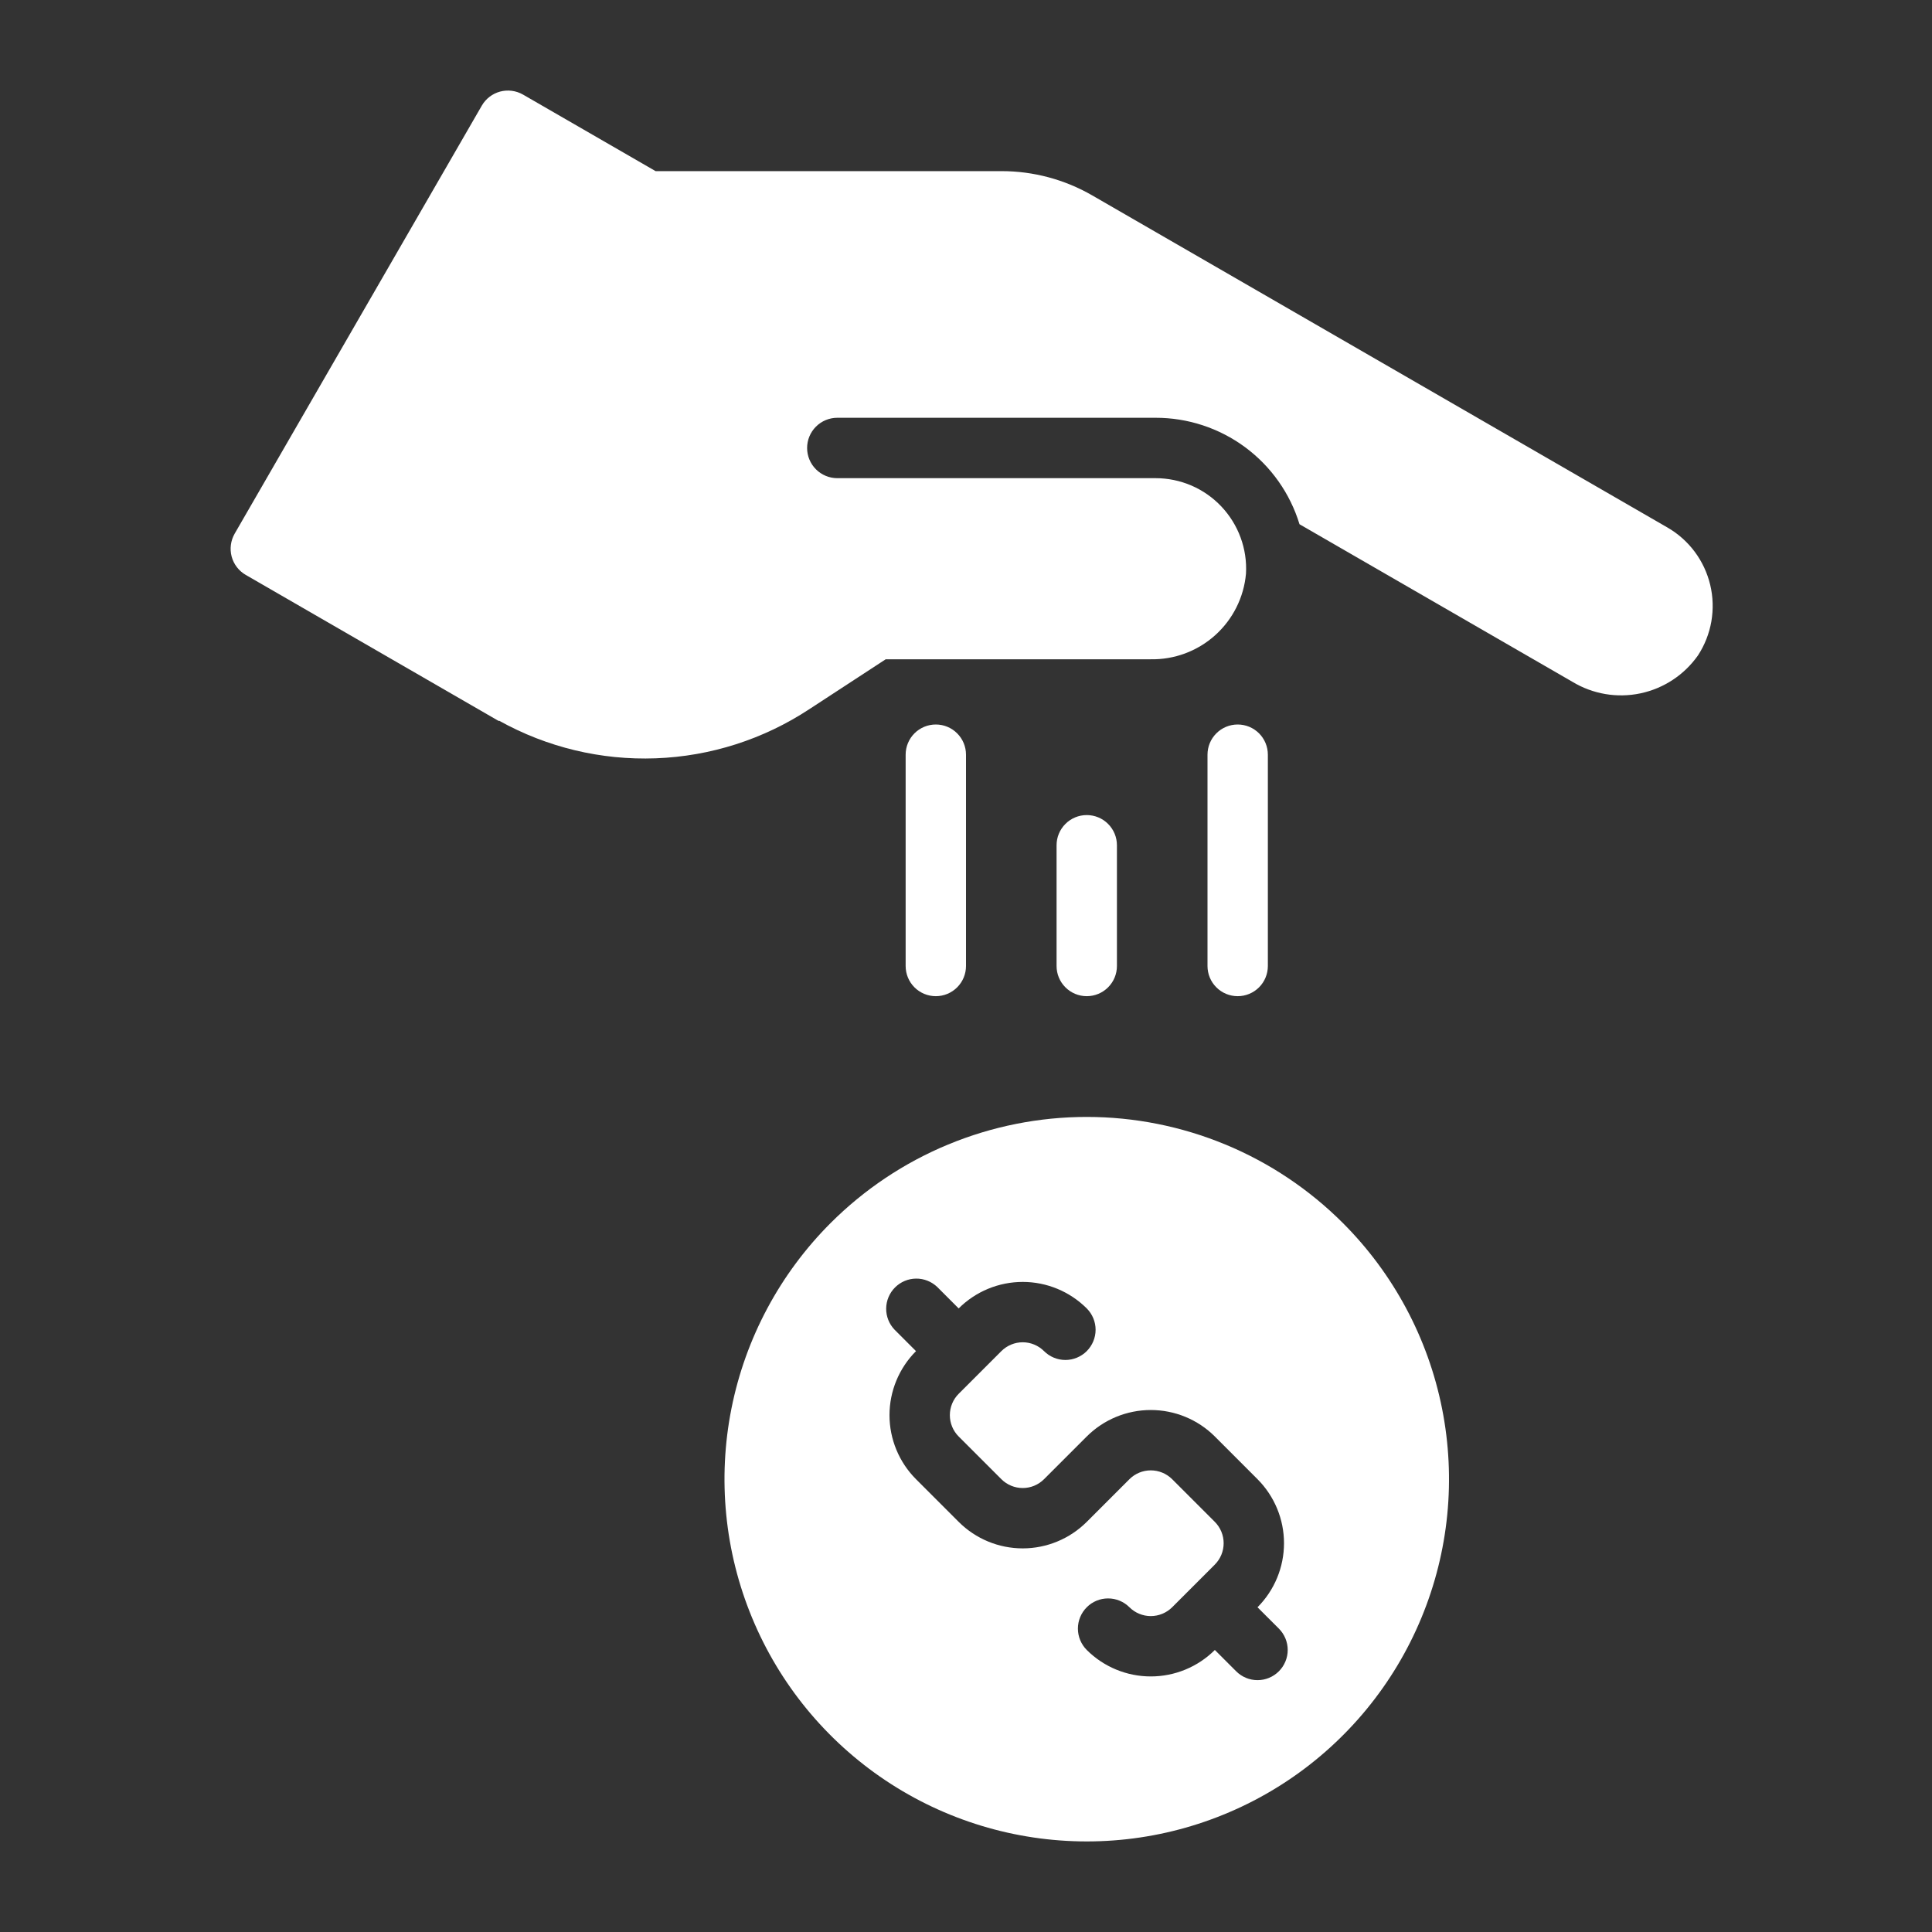
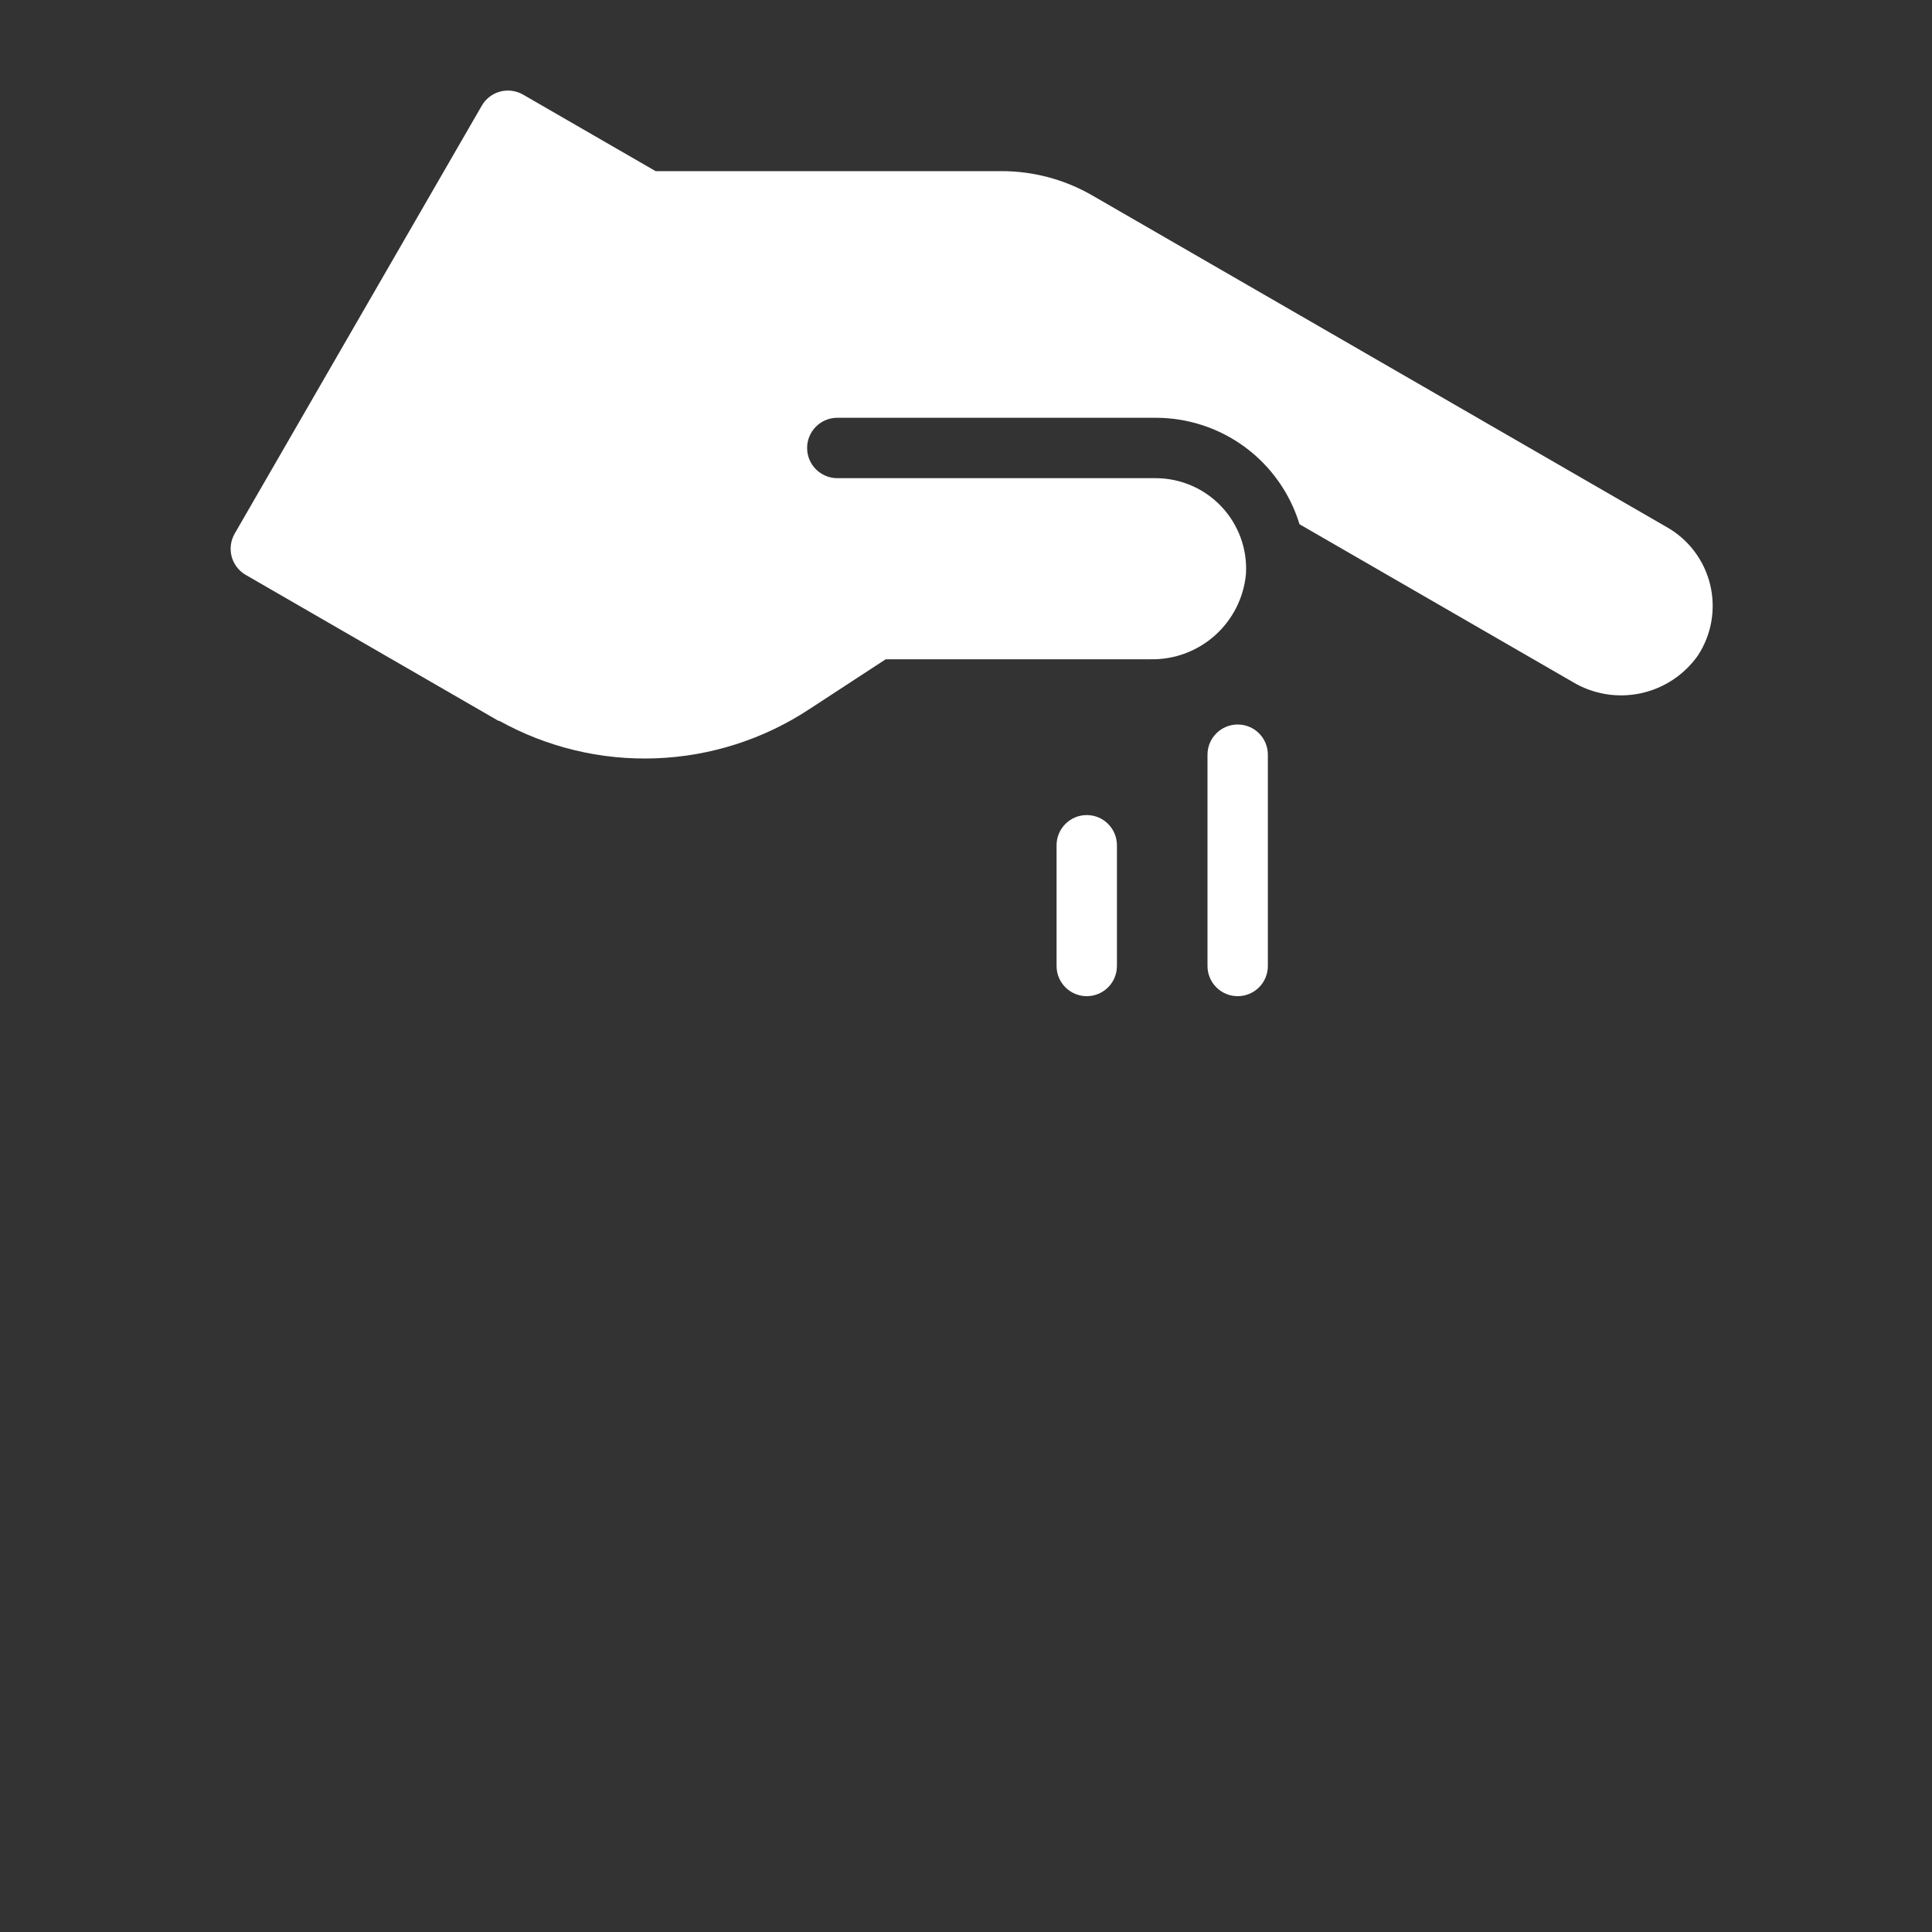
<svg xmlns="http://www.w3.org/2000/svg" width="50" height="50" viewBox="0 0 50 50" fill="none">
  <rect x="0" y="0" width="50" height="50" fill="#333333" stroke="none" />
  <path d="M32.812 25V19.531C32.812 19.324 32.73 19.125 32.584 18.979C32.437 18.832 32.239 18.75 32.031 18.75C31.824 18.75 31.625 18.832 31.479 18.979C31.332 19.125 31.25 19.324 31.25 19.531V25C31.25 25.207 31.332 25.406 31.479 25.552C31.625 25.699 31.824 25.781 32.031 25.781C32.239 25.781 32.437 25.699 32.584 25.552C32.73 25.406 32.812 25.207 32.812 25Z" fill="white" />
-   <path d="M25 25V19.531C25 19.324 24.918 19.125 24.771 18.979C24.625 18.832 24.426 18.75 24.219 18.75C24.012 18.75 23.813 18.832 23.666 18.979C23.52 19.125 23.438 19.324 23.438 19.531V25C23.438 25.207 23.52 25.406 23.666 25.552C23.813 25.699 24.012 25.781 24.219 25.781C24.426 25.781 24.625 25.699 24.771 25.552C24.918 25.406 25 25.207 25 25Z" fill="white" />
  <path d="M28.906 25V21.875C28.906 21.668 28.824 21.469 28.677 21.323C28.531 21.176 28.332 21.094 28.125 21.094C27.918 21.094 27.719 21.176 27.573 21.323C27.426 21.469 27.344 21.668 27.344 21.875V25C27.344 25.207 27.426 25.406 27.573 25.552C27.719 25.699 27.918 25.781 28.125 25.781C28.332 25.781 28.531 25.699 28.677 25.552C28.824 25.406 28.906 25.207 28.906 25Z" fill="white" />
  <path d="M43.152 13.651L28.267 5.057C27.555 4.646 26.746 4.429 25.924 4.429H16.967L13.536 2.448C13.356 2.345 13.143 2.317 12.943 2.37C12.743 2.424 12.572 2.555 12.469 2.734L6.073 13.811C5.97 13.991 5.942 14.204 5.995 14.404C6.049 14.604 6.18 14.775 6.359 14.878L12.908 18.66L12.917 18.652C14.154 19.341 15.557 19.678 16.972 19.625C18.387 19.573 19.761 19.133 20.944 18.354L22.922 17.062H29.773C30.39 17.075 30.988 16.853 31.447 16.441C31.906 16.029 32.192 15.459 32.246 14.845C32.264 14.527 32.216 14.209 32.106 13.91C31.996 13.611 31.826 13.338 31.607 13.106C31.388 12.875 31.125 12.691 30.832 12.565C30.54 12.44 30.224 12.375 29.906 12.375H21.669C21.462 12.375 21.263 12.292 21.117 12.146C20.97 11.999 20.888 11.801 20.888 11.594C20.888 11.386 20.97 11.188 21.117 11.041C21.263 10.895 21.462 10.812 21.669 10.812H29.906C30.74 10.811 31.553 11.078 32.224 11.574C32.894 12.07 33.388 12.769 33.631 13.567L40.694 17.645C41.221 17.964 41.85 18.071 42.454 17.944C43.057 17.817 43.59 17.465 43.944 16.961C44.118 16.694 44.236 16.394 44.29 16.081C44.344 15.767 44.334 15.445 44.26 15.136C44.186 14.826 44.049 14.534 43.859 14.279C43.669 14.024 43.428 13.81 43.152 13.651Z" fill="white" />
-   <path d="M21.496 31.652C20.185 32.963 19.292 34.634 18.93 36.452C18.568 38.271 18.754 40.156 19.464 41.869C20.173 43.582 21.375 45.046 22.916 46.076C24.458 47.106 26.271 47.656 28.125 47.656C29.979 47.656 31.792 47.106 33.334 46.076C34.875 45.046 36.077 43.582 36.786 41.869C37.496 40.156 37.682 38.271 37.32 36.452C36.958 34.634 36.065 32.963 34.754 31.652C33.884 30.782 32.85 30.091 31.713 29.62C30.575 29.149 29.356 28.906 28.125 28.906C26.894 28.906 25.675 29.149 24.537 29.62C23.4 30.091 22.366 30.782 21.496 31.652ZM33.097 43.253C32.95 43.4 32.752 43.482 32.544 43.482C32.337 43.482 32.139 43.4 31.992 43.253L31.44 42.701C31 43.14 30.404 43.386 29.782 43.386C29.161 43.386 28.565 43.14 28.125 42.701C27.979 42.554 27.896 42.355 27.896 42.148C27.896 41.941 27.979 41.742 28.125 41.596C28.271 41.449 28.47 41.367 28.677 41.367C28.885 41.367 29.083 41.449 29.23 41.596C29.377 41.742 29.575 41.824 29.782 41.824C29.989 41.824 30.188 41.742 30.335 41.596L31.44 40.491C31.586 40.344 31.668 40.146 31.668 39.938C31.668 39.731 31.586 39.533 31.44 39.386L30.335 38.281C30.188 38.135 29.989 38.053 29.782 38.053C29.575 38.053 29.377 38.135 29.23 38.281L28.125 39.386C27.685 39.825 27.089 40.072 26.468 40.072C25.846 40.072 25.25 39.825 24.811 39.386L23.706 38.281C23.267 37.841 23.02 37.245 23.02 36.624C23.02 36.003 23.267 35.407 23.706 34.967L23.153 34.414C23.011 34.267 22.932 34.069 22.934 33.865C22.936 33.66 23.018 33.464 23.163 33.319C23.308 33.174 23.503 33.092 23.708 33.09C23.913 33.088 24.11 33.167 24.258 33.309L24.81 33.862C25.25 33.423 25.846 33.176 26.468 33.176C27.089 33.176 27.685 33.423 28.125 33.862C28.271 34.008 28.354 34.207 28.354 34.414C28.354 34.621 28.271 34.82 28.125 34.967C27.978 35.113 27.78 35.196 27.572 35.196C27.365 35.196 27.166 35.113 27.02 34.967C26.873 34.821 26.675 34.738 26.468 34.738C26.26 34.738 26.062 34.821 25.915 34.967L24.81 36.072C24.664 36.218 24.582 36.417 24.582 36.624C24.582 36.831 24.664 37.03 24.81 37.176L25.915 38.281C26.062 38.428 26.261 38.51 26.468 38.51C26.675 38.51 26.873 38.428 27.02 38.281L28.125 37.176C28.565 36.737 29.161 36.491 29.782 36.491C30.404 36.491 31 36.737 31.44 37.176L32.544 38.281C32.983 38.721 33.23 39.317 33.23 39.938C33.23 40.56 32.983 41.156 32.544 41.596L33.097 42.148C33.243 42.295 33.326 42.493 33.326 42.701C33.326 42.908 33.243 43.107 33.097 43.253Z" fill="white" />
</svg>